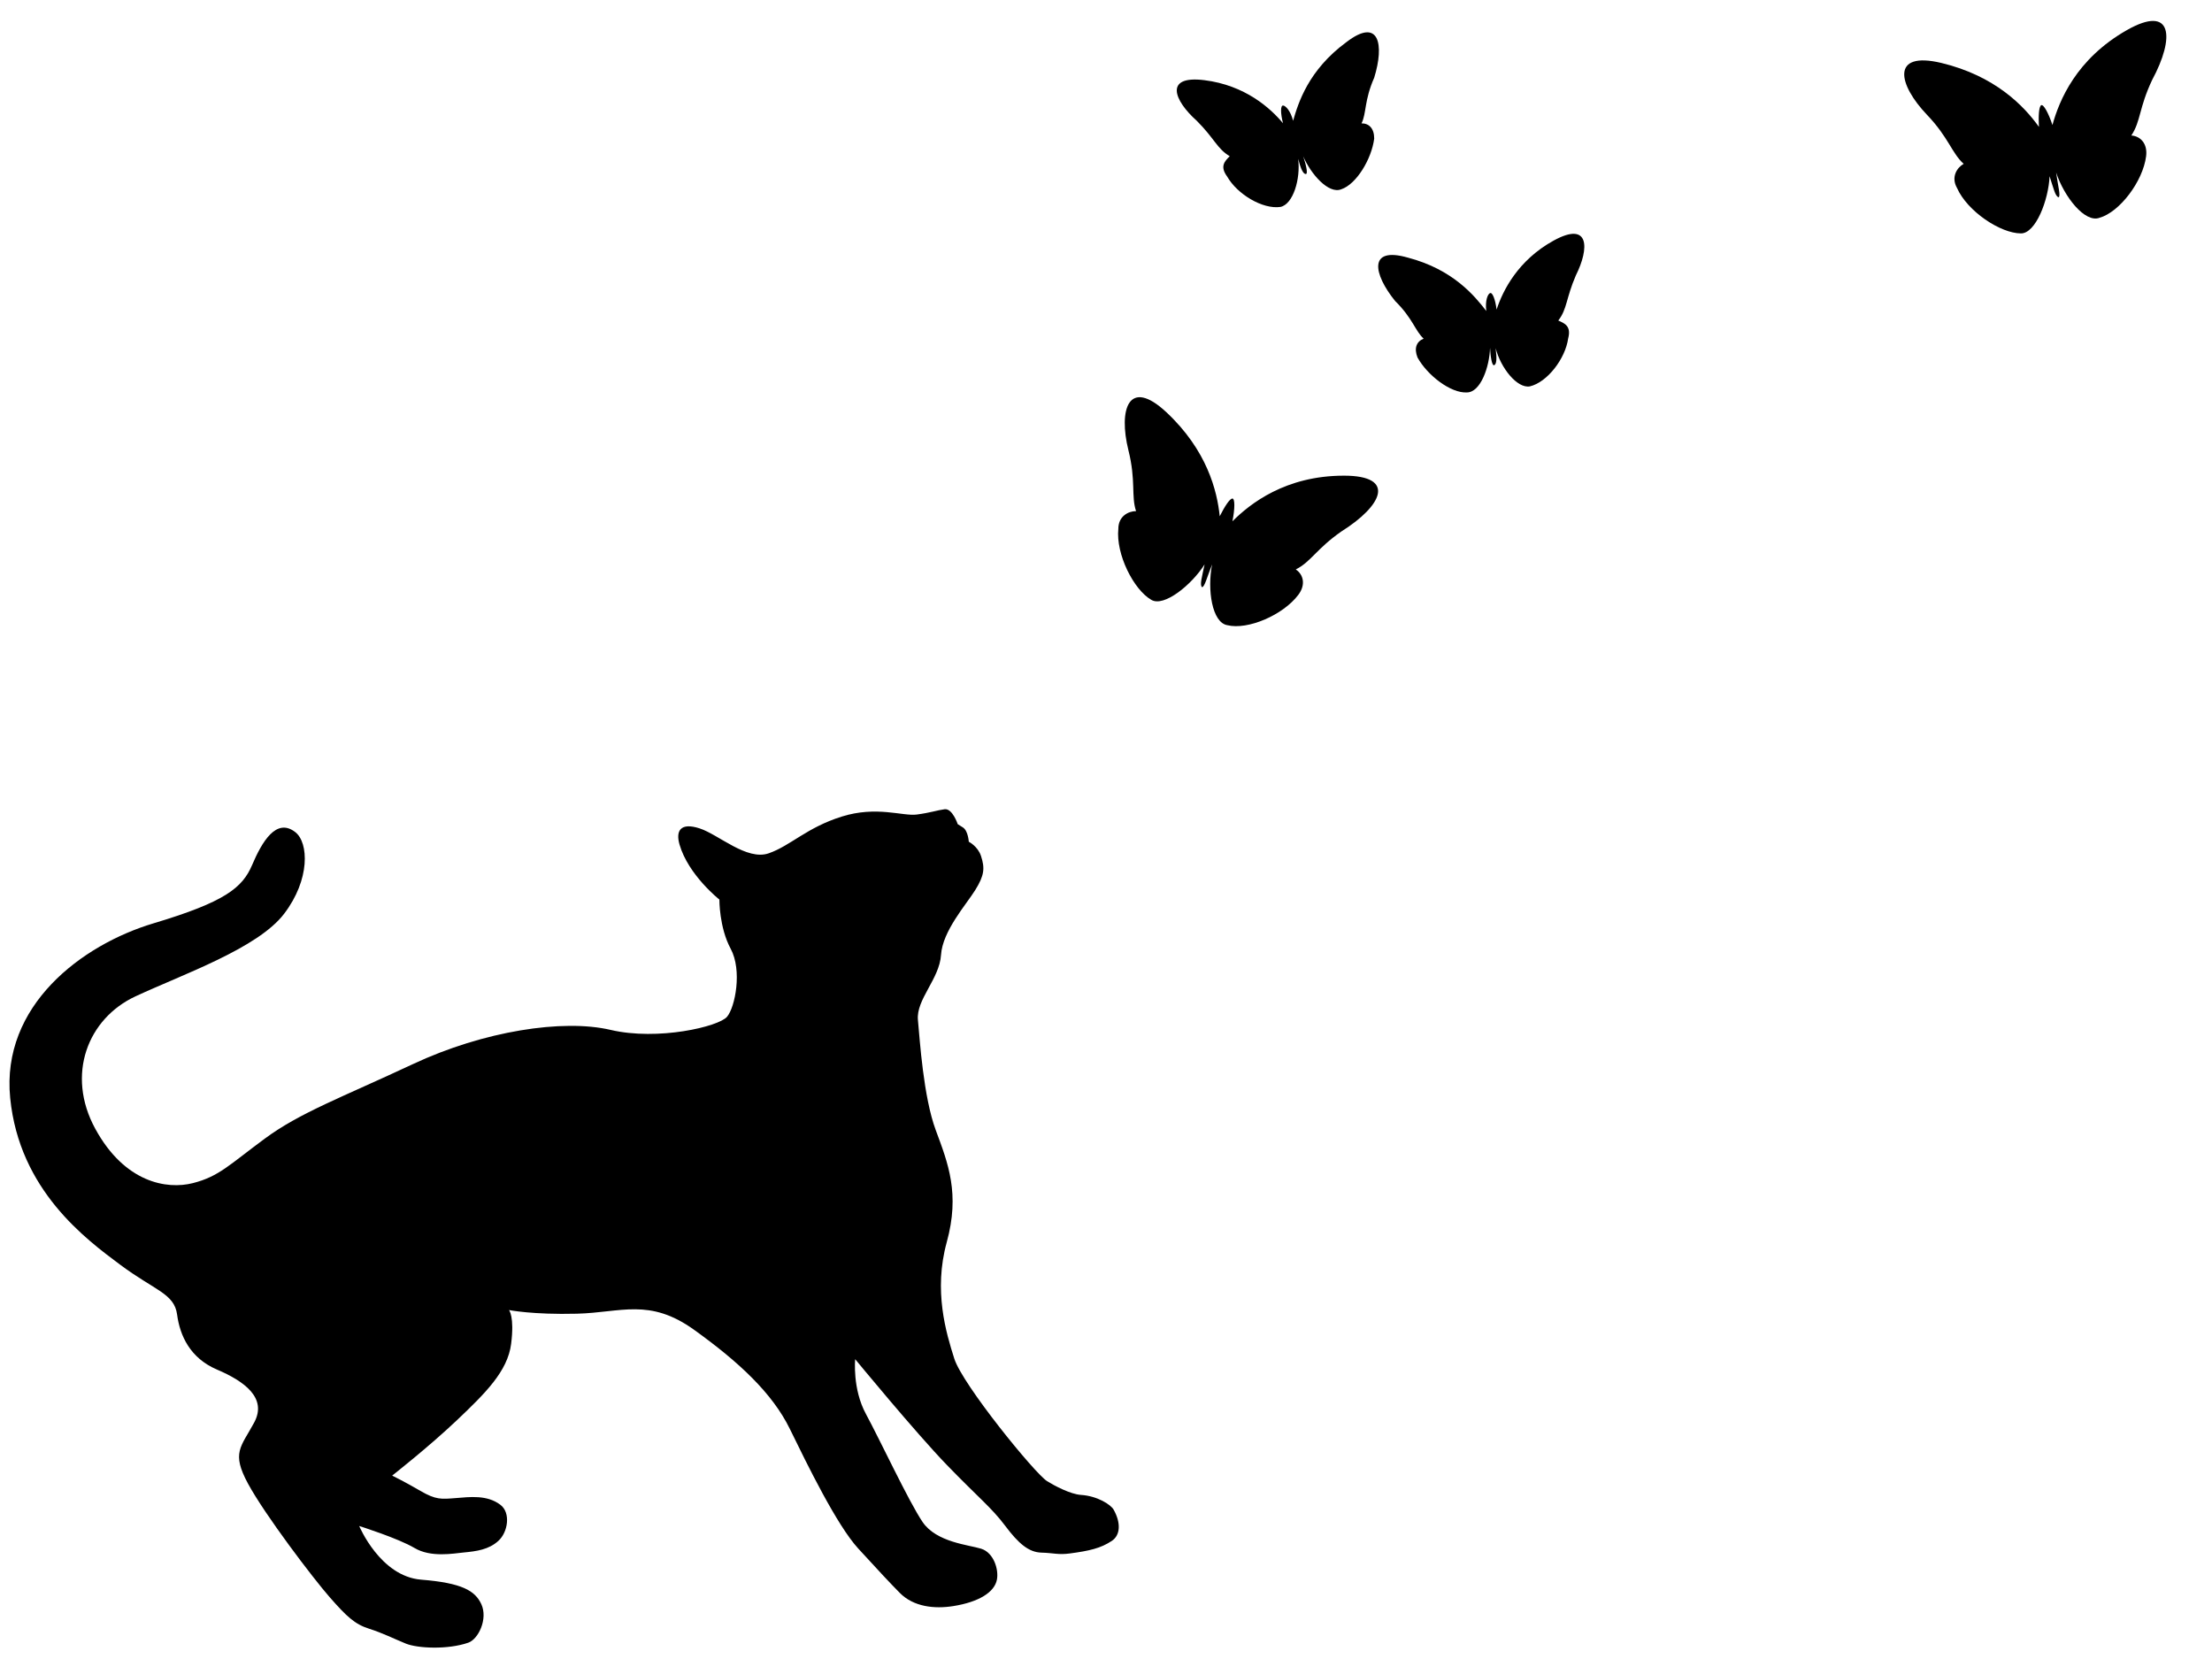
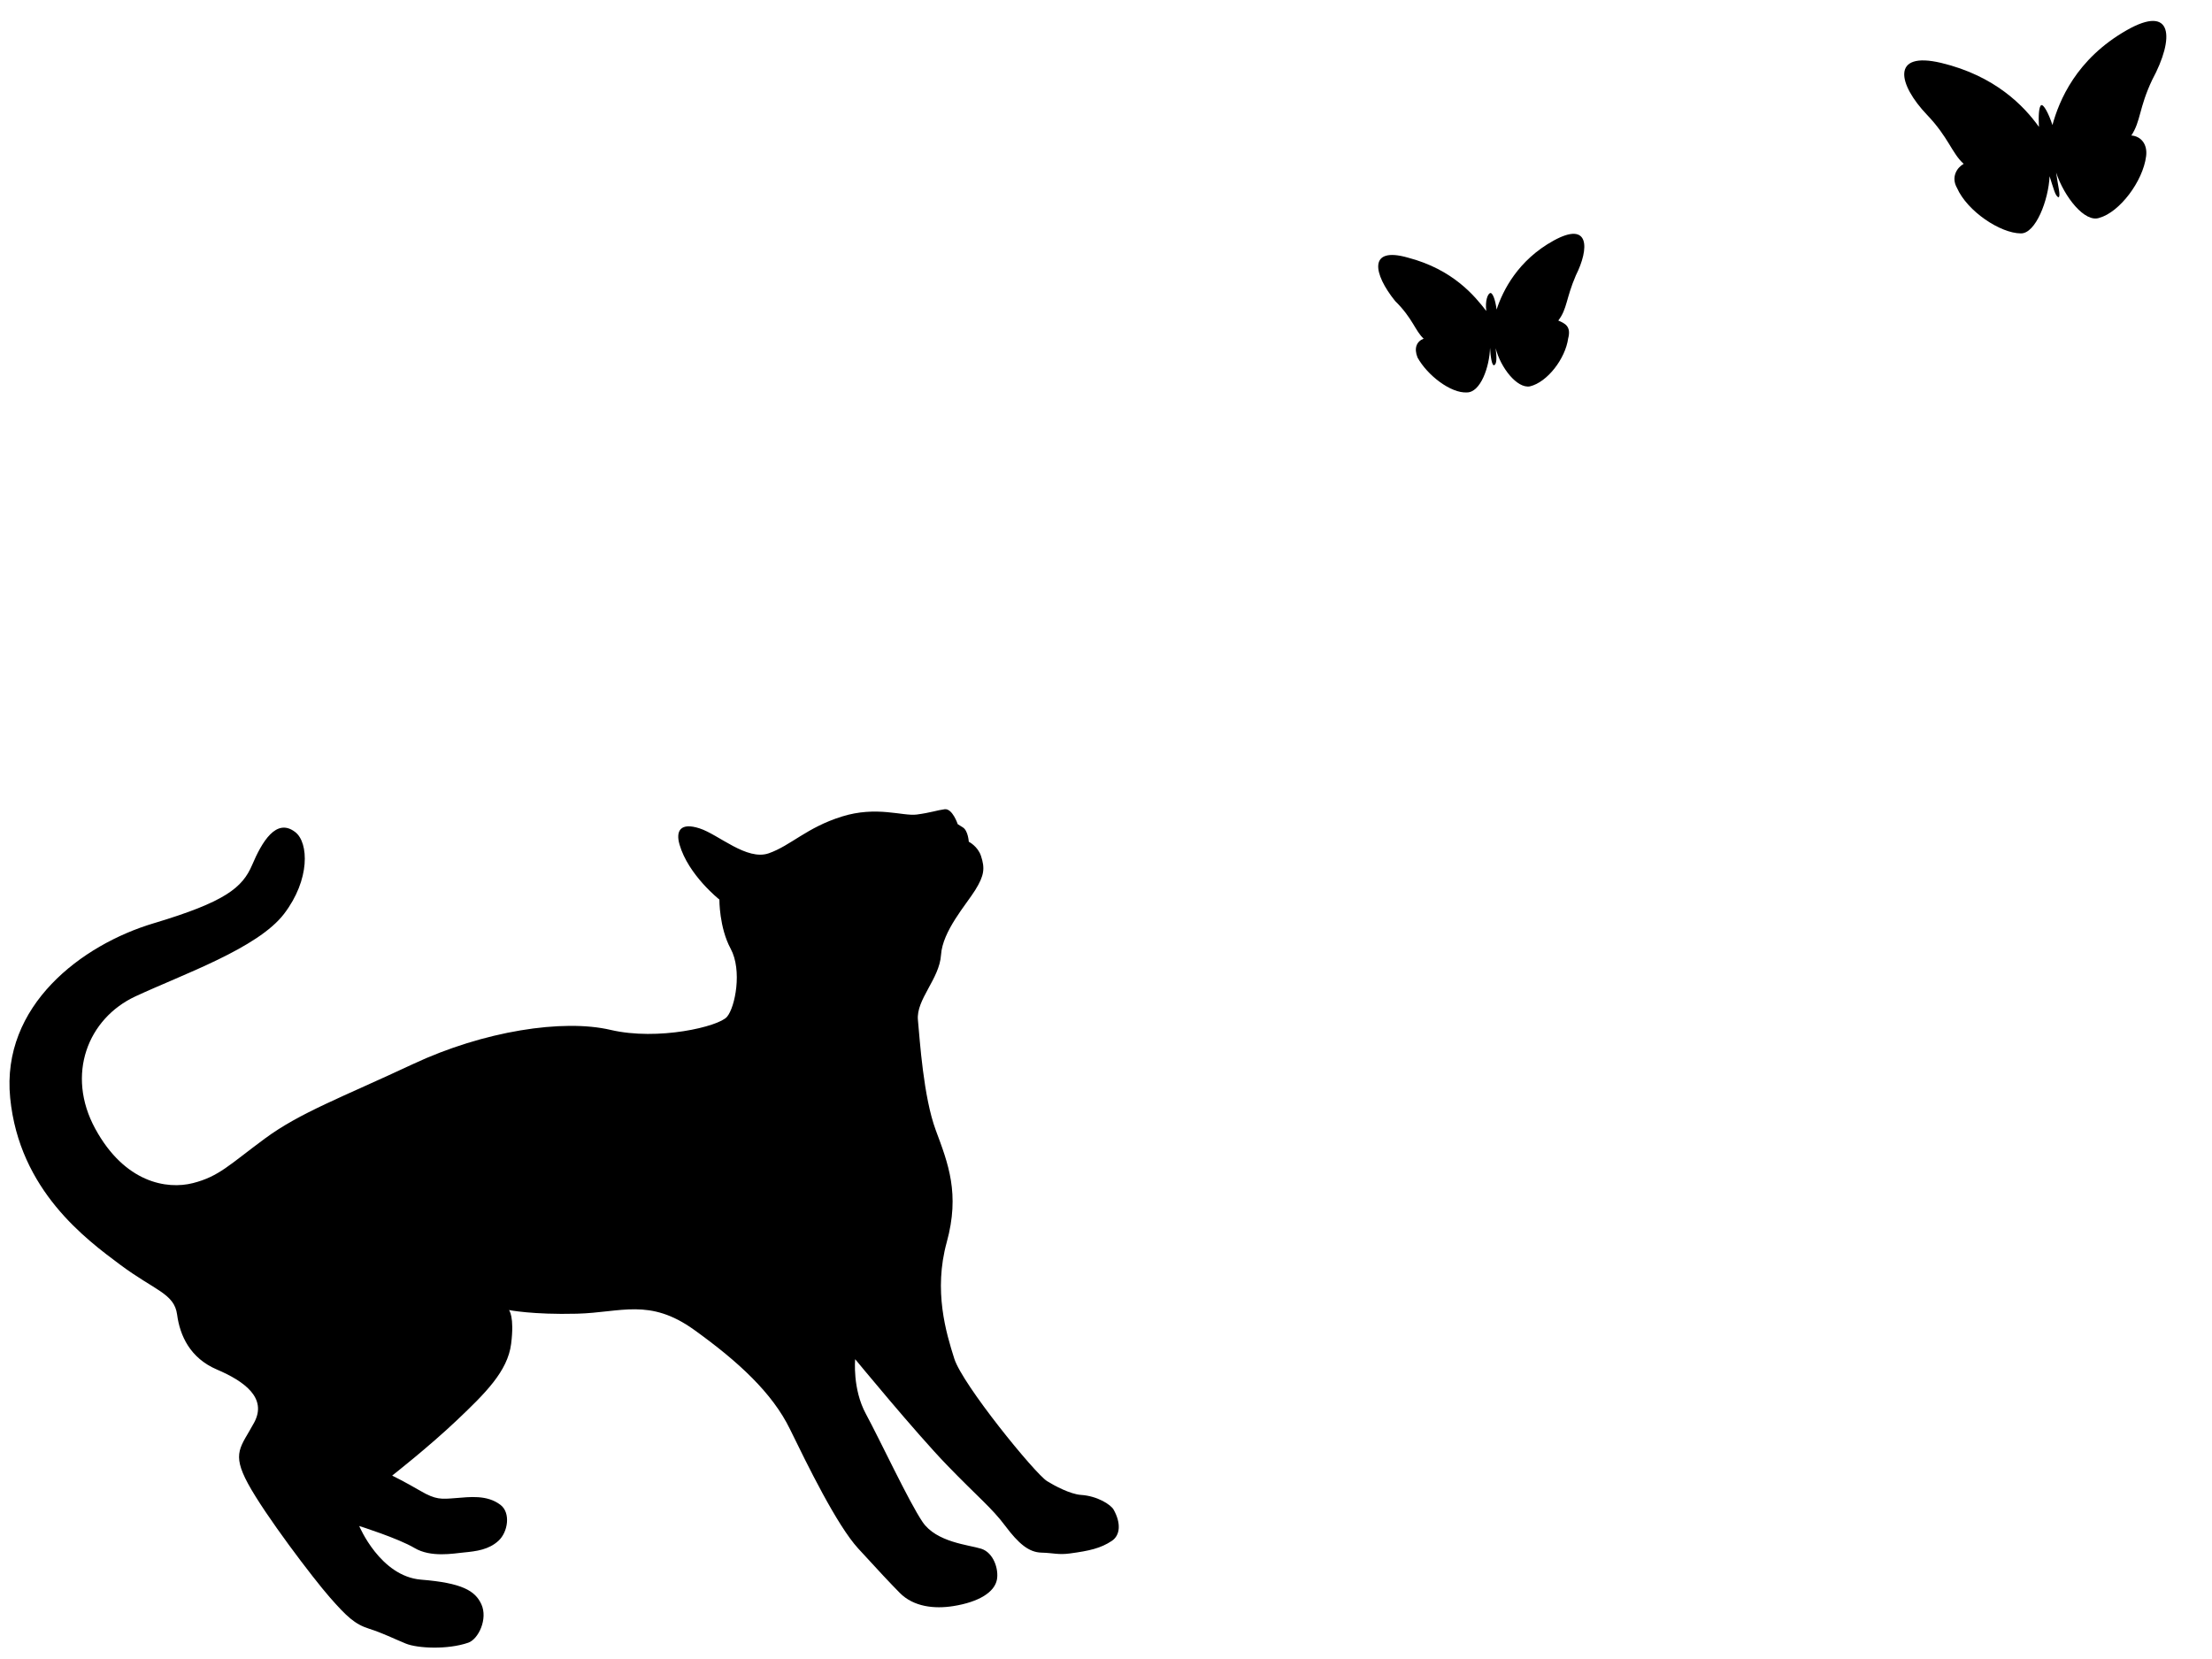
<svg xmlns="http://www.w3.org/2000/svg" width="100%" height="100%" viewBox="0 0 400 300" version="1.1" xml:space="preserve" style="fill-rule:evenodd;clip-rule:evenodd;stroke-linejoin:round;stroke-miterlimit:2;">
  <g transform="matrix(0.751,-0.1,0.1,0.751,-116.894,-78.07)">
    <path d="M147.711,408.502C141.329,409.252 131.565,406.248 126.308,392.542C121.051,378.837 127.998,366.257 140.014,362.502C152.03,358.748 170.429,354.993 177.751,347.672C185.072,340.35 185.82,331.597 183.008,328.709C178.949,324.541 174.747,330.023 171.743,335.093C168.739,340.161 164.232,342.978 146.585,345.794C128.937,348.609 107.909,360.438 107.158,382.591C106.407,404.747 120.676,418.451 127.998,425.586C135.32,432.72 139.826,434.036 139.826,439.103C139.826,444.172 141.516,449.805 147.524,453.372C153.532,456.939 158.601,461.635 154.659,467.08C150.716,472.524 148.274,473.463 151.279,481.348C154.283,489.232 163.67,505.757 167.05,510.825C170.43,515.894 172.119,517.959 175.311,519.46C178.502,520.963 180.942,522.653 183.571,524.155C186.2,525.657 193.272,526.956 198.381,525.91C200.883,525.398 203.825,520.894 202.678,517.2C201.633,513.832 198.779,511.576 189.204,509.51C179.628,507.445 176.25,494.866 176.25,494.866C176.25,494.866 185.074,498.997 188.641,501.813C192.208,504.629 197.655,504.334 200.123,504.425C203.259,504.541 206.163,504.541 208.73,502.752C211.261,500.989 212.55,496.528 210.343,494.321C207.472,491.45 203.285,491.487 199.905,491.298C196.526,491.112 195.212,491.112 191.833,488.482C188.453,485.854 185.637,483.978 185.637,483.978C185.637,483.978 195.212,478.343 202.722,472.9C210.231,467.456 216.24,462.95 217.929,456.567C219.619,450.184 218.492,448.492 218.492,448.492C218.492,448.492 223.938,450.37 234.451,451.497C244.964,452.623 252.099,449.995 261.674,459.007C271.249,468.019 278.195,476.468 281.199,485.479C284.204,494.491 289.273,509.7 293.591,515.895C297.91,522.091 300.061,525.101 302.04,527.723C304.88,531.484 309.757,532.646 314.287,532.53C320.493,532.371 324.471,530.539 325.436,527.652C326.233,525.264 325.508,521.151 322.692,519.837C319.876,518.524 312.295,516.924 309.668,511.668C307.039,506.41 302.108,490.719 299.668,484.335C297.227,477.952 298.848,471.023 298.848,471.023C298.848,471.023 310.864,490.362 317.248,498.997C323.631,507.635 326.446,510.451 329.075,515.144C331.704,519.837 333.852,522.183 336.818,522.658C339.722,523.123 340.711,523.75 343.499,523.75C348.196,523.75 350.999,523.5 353.858,522.091C356.053,521.008 356.603,518.135 355.249,514.75C354.749,513.5 351.869,511.024 347.999,510.25C345.499,509.75 341.962,507.209 340.418,505.934C337.748,503.728 323.442,480.411 322.316,474.028C321.19,467.644 319.501,457.315 324.194,446.24C328.887,435.163 327.01,427.652 325.132,419.391C323.254,411.131 324.193,397.612 324.381,392.732C324.569,387.85 330.765,383.721 331.892,378.088C333.018,372.455 339.401,367.01 342.03,363.819C344.658,360.627 345.034,358.936 344.471,355.933C344.02,353.527 342.03,352.178 342.03,352.178C342.03,352.178 342.217,349.549 341.091,348.61L339.964,347.672C339.964,347.672 339.214,343.728 337.336,343.728C335.459,343.728 333.957,344.104 330.578,344.104C327.198,344.104 321.377,340.725 312.741,342.227C304.105,343.728 299.786,347.483 294.342,348.61C288.897,349.737 283.078,342.603 278.759,340.538C274.441,338.472 272.994,340.341 273.502,343.728C274.629,351.239 281.201,357.997 281.201,357.997C281.201,357.997 280.261,364.568 282.327,370.013C284.392,375.457 281.576,383.907 279.322,385.972C277.069,388.036 262.237,389.54 251.348,385.408C240.459,381.278 221.309,381.654 203.473,387.286C185.637,392.918 175.311,395.172 166.112,400.241C156.912,405.309 154.093,407.75 147.711,408.502Z" style="fill-rule:nonzero;" />
  </g>
  <g id="butterflies" transform="matrix(0.382,0,0,0.382,177.466,-65.256)">
-     <path d="M171.61,396L171.609,395.998C196.781,395.998 189.609,410.389 170.437,422.389C158.438,430.78 156.047,436.78 148.828,440.389C152.438,442.78 153.656,447.608 150.047,452.389C142.829,461.999 126.047,469.171 116.438,466.78C109.219,465.608 106.829,449.999 109.219,437.999C106.829,443.999 105.657,448.78 104.438,448.78C103.266,447.609 104.438,443.999 105.657,437.999C99.657,447.561 86.438,458.39 80.438,454.78C72.048,449.952 63.61,433.171 64.829,421.171C64.829,415.171 69.61,412.781 73.219,412.781C70.829,405.609 73.219,398.391 69.61,384C64.829,364.781 69.61,349.219 87.61,366C106.829,384 111.61,403.219 112.829,415.219C115.22,410.437 117.61,406.828 118.829,406.828C120.048,406.828 120.048,411.609 118.829,417.609C127.219,409.219 144.001,396 171.61,396ZM172.779,190.78C188.389,178.78 190.779,192 185.951,207.609C181.17,218.437 182.341,224.436 179.951,229.218C183.56,229.218 185.951,231.655 185.951,236.436C184.733,246.045 177.561,258.046 170.342,260.436C164.342,262.827 155.951,253.218 152.342,244.827C153.561,248.437 154.779,253.218 153.561,253.218C152.342,253.218 151.17,250.78 149.951,245.999C151.17,255.561 147.561,267.561 141.561,268.78C133.123,269.998 121.123,262.78 116.342,254.389C112.779,249.561 115.17,247.17 117.56,244.78C111.561,241.218 110.342,236.389 101.951,227.999C91.17,218.389 86.342,206.389 105.561,208.78C124.78,211.171 136.78,221.952 142.78,229.171C141.561,224.39 141.561,220.78 142.78,220.78C143.952,220.78 146.342,223.218 147.561,227.999C149.999,219.561 154.779,203.999 172.779,190.78Z" />
-   </g>
+     </g>
  <g transform="matrix(0.332,-0.189,0.189,0.332,252.768,-93.579)">
    <path d="M171.61,395.999C196.782,395.999 189.609,410.389 170.437,422.389C158.438,430.78 156.047,436.78 148.828,440.389C152.438,442.78 153.656,447.608 150.047,452.389C142.829,461.999 126.047,469.171 116.438,466.78C109.219,465.608 106.829,449.999 109.219,437.999C106.829,443.999 105.657,448.78 104.438,448.78C103.266,447.609 104.438,443.999 105.657,437.999C99.657,447.561 86.438,458.39 80.438,454.78C72.048,449.952 63.61,433.171 64.829,421.171C64.829,415.171 69.61,412.781 73.219,412.781C70.829,405.609 73.219,398.391 69.61,384C64.829,364.781 69.61,349.219 87.61,366C106.829,384 111.61,403.219 112.829,415.219C115.22,410.437 117.61,406.828 118.829,406.828C120.048,406.828 120.048,411.609 118.829,417.609C127.219,409.219 144.001,395.999 171.61,395.999Z" />
  </g>
  <g transform="matrix(-0.355,0.141,0.141,0.355,289.007,-45.508)">
    <path d="M172.779,190.78C188.389,178.78 190.779,192 185.951,207.609C181.17,218.437 182.341,224.436 179.951,229.218C183.56,229.218 185.951,231.655 185.951,236.436C184.733,246.045 177.561,258.046 170.342,260.436C164.342,262.827 155.951,253.218 152.342,244.827C153.561,248.437 154.779,253.218 153.561,253.218C152.342,253.218 151.17,250.78 149.951,245.999C151.17,255.561 147.561,267.561 141.561,268.78C133.123,269.998 121.123,262.78 116.342,254.389C112.779,249.561 115.17,247.17 117.56,244.78C111.561,241.218 110.342,236.389 101.951,227.999C91.17,218.389 86.342,206.389 105.561,208.78C124.78,211.171 136.78,221.952 142.78,229.171C141.561,224.39 141.561,220.78 142.78,220.78C143.952,220.78 146.342,223.218 147.561,227.999C149.999,219.561 154.779,203.999 172.779,190.78Z" />
  </g>
</svg>